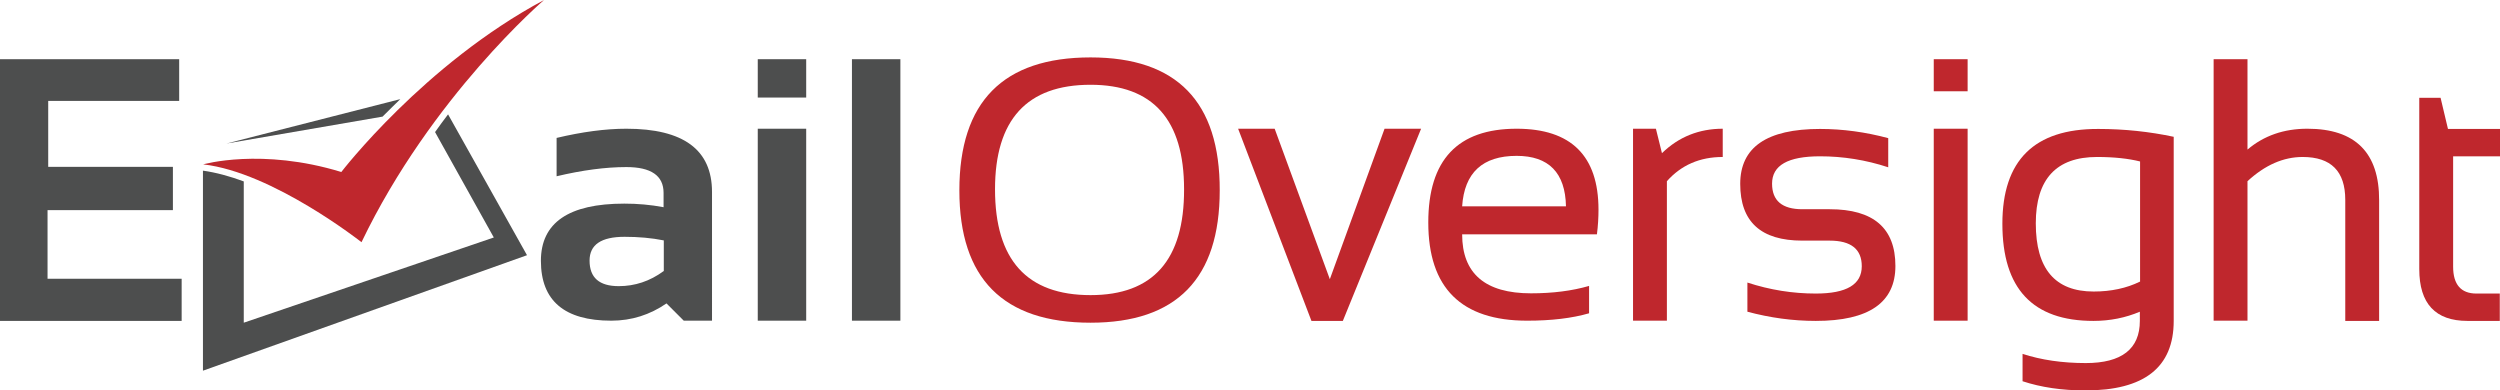
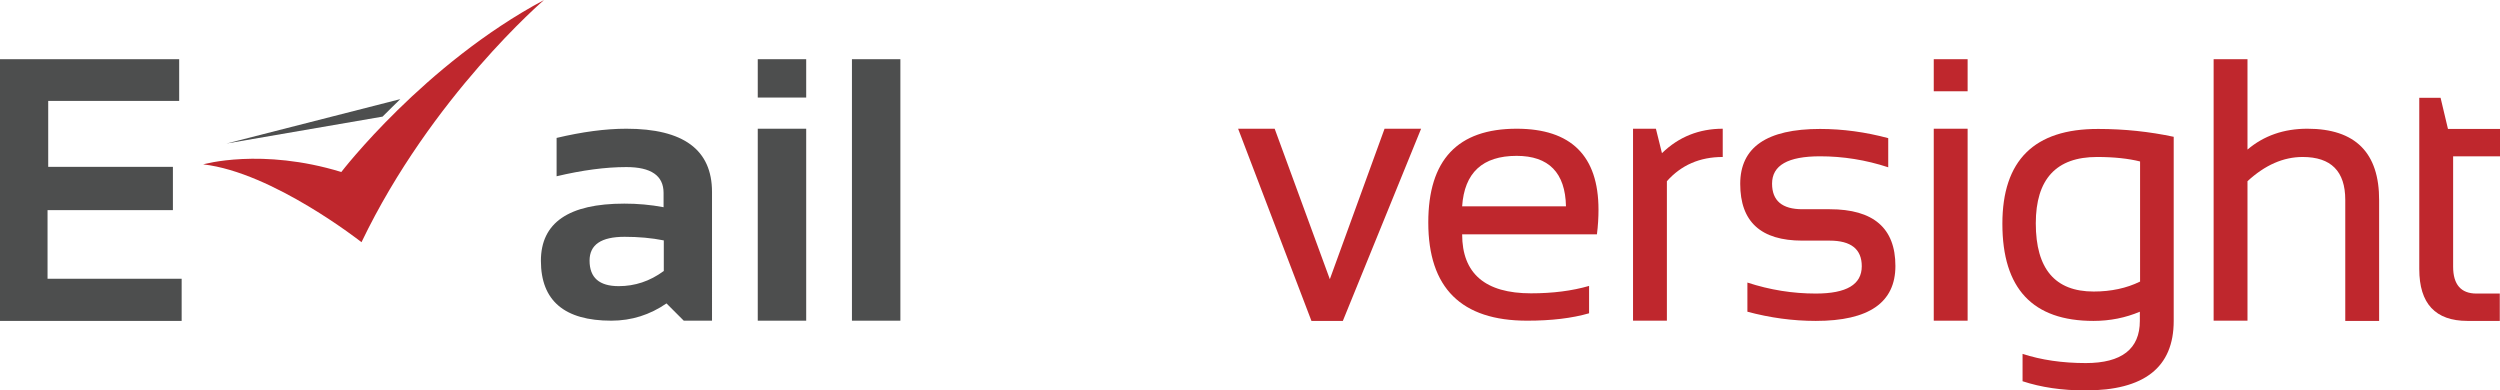
<svg xmlns="http://www.w3.org/2000/svg" version="1.1" id="Warstwa_1" x="0px" y="0px" viewBox="0 0 1114.8 174.1" style="enable-background:new 0 0 1114.8 174.1;" xml:space="preserve">
  <style type="text/css">
	.st0{display:none;}
	.st1{fill:#4D4E4E;}
	.st2{fill:#BF272D;}
</style>
  <g id="logo_here" class="st0">
</g>
  <g id="template">
    <g>
      <polygon class="st1" points="21.2,93.7 77.1,93.7 77.1,74.4 21.5,74.4 21.5,45 79.9,45 79.9,26.4 0,26.4 0,143.1 81,143.1     81,124.3 21.2,124.3   " />
      <path class="st1" d="M279.3,57.4c-9.3,0-19.7,1.4-31.1,4.1v17.1c11.4-2.7,21.8-4.1,31.1-4.1c11,0,16.6,3.8,16.6,11.5v6.4    c-5.8-1.1-11.6-1.6-17.5-1.6c-24.8,0-37.2,8.5-37.2,25.5c0,17.8,10.5,26.7,31.4,26.7c9,0,17.2-2.6,24.6-7.7l7.7,7.7h12.6V85.6    C317.5,66.8,304.8,57.4,279.3,57.4z M295.9,120.9c-6.1,4.5-12.8,6.7-20,6.7c-8.7,0-13-3.8-13-11.4c0-7.1,5.2-10.6,15.6-10.6    c6.2,0,12,0.5,17.5,1.6v13.7H295.9z" />
      <g>
        <g>
          <g>
            <rect x="337.9" y="26.4" class="st1" width="21.6" height="17.1" />
          </g>
          <g>
            <rect x="337.9" y="57.4" class="st1" width="21.6" height="85.6" />
          </g>
        </g>
      </g>
      <rect x="379.9" y="26.4" class="st1" width="21.6" height="116.6" />
      <g>
-         <path class="st2" d="M486.3,25.6c-39,0-58.5,19.8-58.5,59.3c0,39.3,19.5,59,58.5,59c38.4,0,57.6-19.7,57.6-59     C544,45.4,524.8,25.6,486.3,25.6z M486.3,131.6c-28.4,0-42.6-15.7-42.6-47.2c0-31,14.2-46.6,42.6-46.6     c27.8,0,41.7,15.5,41.7,46.6C528.1,115.9,514.2,131.6,486.3,131.6z" />
        <polygon class="st2" points="593,124.5 568.4,57.4 552.1,57.4 584.8,143.1 598.8,143.1 633.7,57.4 617.4,57.4    " />
        <path class="st2" d="M676.3,57.4c-26.3,0-39.4,13.9-39.4,41.8c0,29.2,14.7,43.8,44.1,43.8c10.8,0,20-1.1,27.6-3.3v-12.2     c-7.6,2.2-16.2,3.3-25.9,3.3c-20.4,0-30.7-8.8-30.7-26.3h60.1c0.5-3.9,0.7-7.6,0.7-11C712.8,69.5,700.6,57.4,676.3,57.4z M652,92     c1-15,9.1-22.5,24.3-22.5c14.3,0,21.7,7.5,22,22.5H652z" />
        <path class="st2" d="M738.4,57.4h-10.2V143h15.1V80.8C749.7,73.6,758,70,768.2,70V57.4c-10.5,0-19.6,3.6-27.1,10.9L738.4,57.4z" />
        <path class="st2" d="M815.9,93.3h-12.2c-9,0-13.5-3.8-13.5-11.4c0-8.2,7.1-12.2,21.4-12.2c10.2,0,20.4,1.6,30.4,4.9v-13     c-10.1-2.7-20.2-4.1-30.4-4.1c-23.8,0-35.6,8.2-35.6,24.5c0,16.9,9.2,25.3,27.7,25.3h12.2c9.5,0,14.3,3.8,14.3,11.4     c0,8.2-6.8,12.2-20.5,12.2c-10.3,0-20.4-1.6-30.5-4.9v13c10.1,2.7,20.2,4.1,30.5,4.1c23.7,0,35.5-8.2,35.5-24.5     C845.2,101.7,835.4,93.3,815.9,93.3z" />
        <rect x="862.3" y="26.4" class="st2" width="15.1" height="14.3" />
        <rect x="862.3" y="57.4" class="st2" width="15.1" height="85.6" />
        <path class="st2" d="M892.9,99.8c0,28.9,13.5,43.3,40.6,43.3c7.4,0,14.3-1.4,20.7-4.1v4.1c0,12.5-8.1,18.8-24.1,18.8     c-10.5,0-19.9-1.4-28.2-4.1V170c8.2,2.7,17.5,4.1,28,4.1c26.3,0,39.4-10.3,39.4-31V61c-10.8-2.3-22-3.5-33.6-3.5     C907.1,57.4,892.9,71.5,892.9,99.8z M954.2,125.6c-5.9,2.9-12.8,4.4-20.6,4.4c-17.2,0-25.8-10.1-25.8-30.4     c0-19.7,9.1-29.6,27.3-29.6c7.6,0,14,0.7,19.2,2v53.6H954.2z" />
        <path class="st2" d="M1028.9,57.4c-10.5,0-19.4,3.1-26.7,9.3V26.4h-15.1V143h15.1V80.8c7.8-7.2,16-10.8,24.6-10.8     c12.7,0,19,6.4,19,19.1v54h15.1V89.4C1061,68.1,1050.3,57.4,1028.9,57.4z" />
        <path class="st2" d="M1114.8,69.7V57.5h-23.2l-3.3-13.9h-9.5V120c0,15.4,7.2,23.1,21.5,23.1h14.4v-12.2h-10.4     c-6.9,0-10.4-4-10.4-12V69.7L1114.8,69.7L1114.8,69.7z" />
      </g>
      <path class="st2" d="M152.2,76.7c0,0,36.9-48.1,90.4-76.7c0,0-50.2,43-81.4,108c0,0-39.6-31.2-70.6-34.7l0,0    C90.6,73.3,116.6,65.8,152.2,76.7z" />
      <g>
        <g>
          <path class="st1" d="M178.5,44.2L101,64l69.6-12C173.1,49.5,175.7,46.9,178.5,44.2z" />
-           <path class="st1" d="M199.8,51c-1.9,2.5-3.9,5.2-5.8,7.9l26.2,47c0,0-99.3,33.8-111.5,38v-63c-6.2-2.3-12.4-4-18.2-4.8v89.2      L235,113.8L199.8,51L199.8,51z" />
        </g>
      </g>
    </g>
  </g>
</svg>